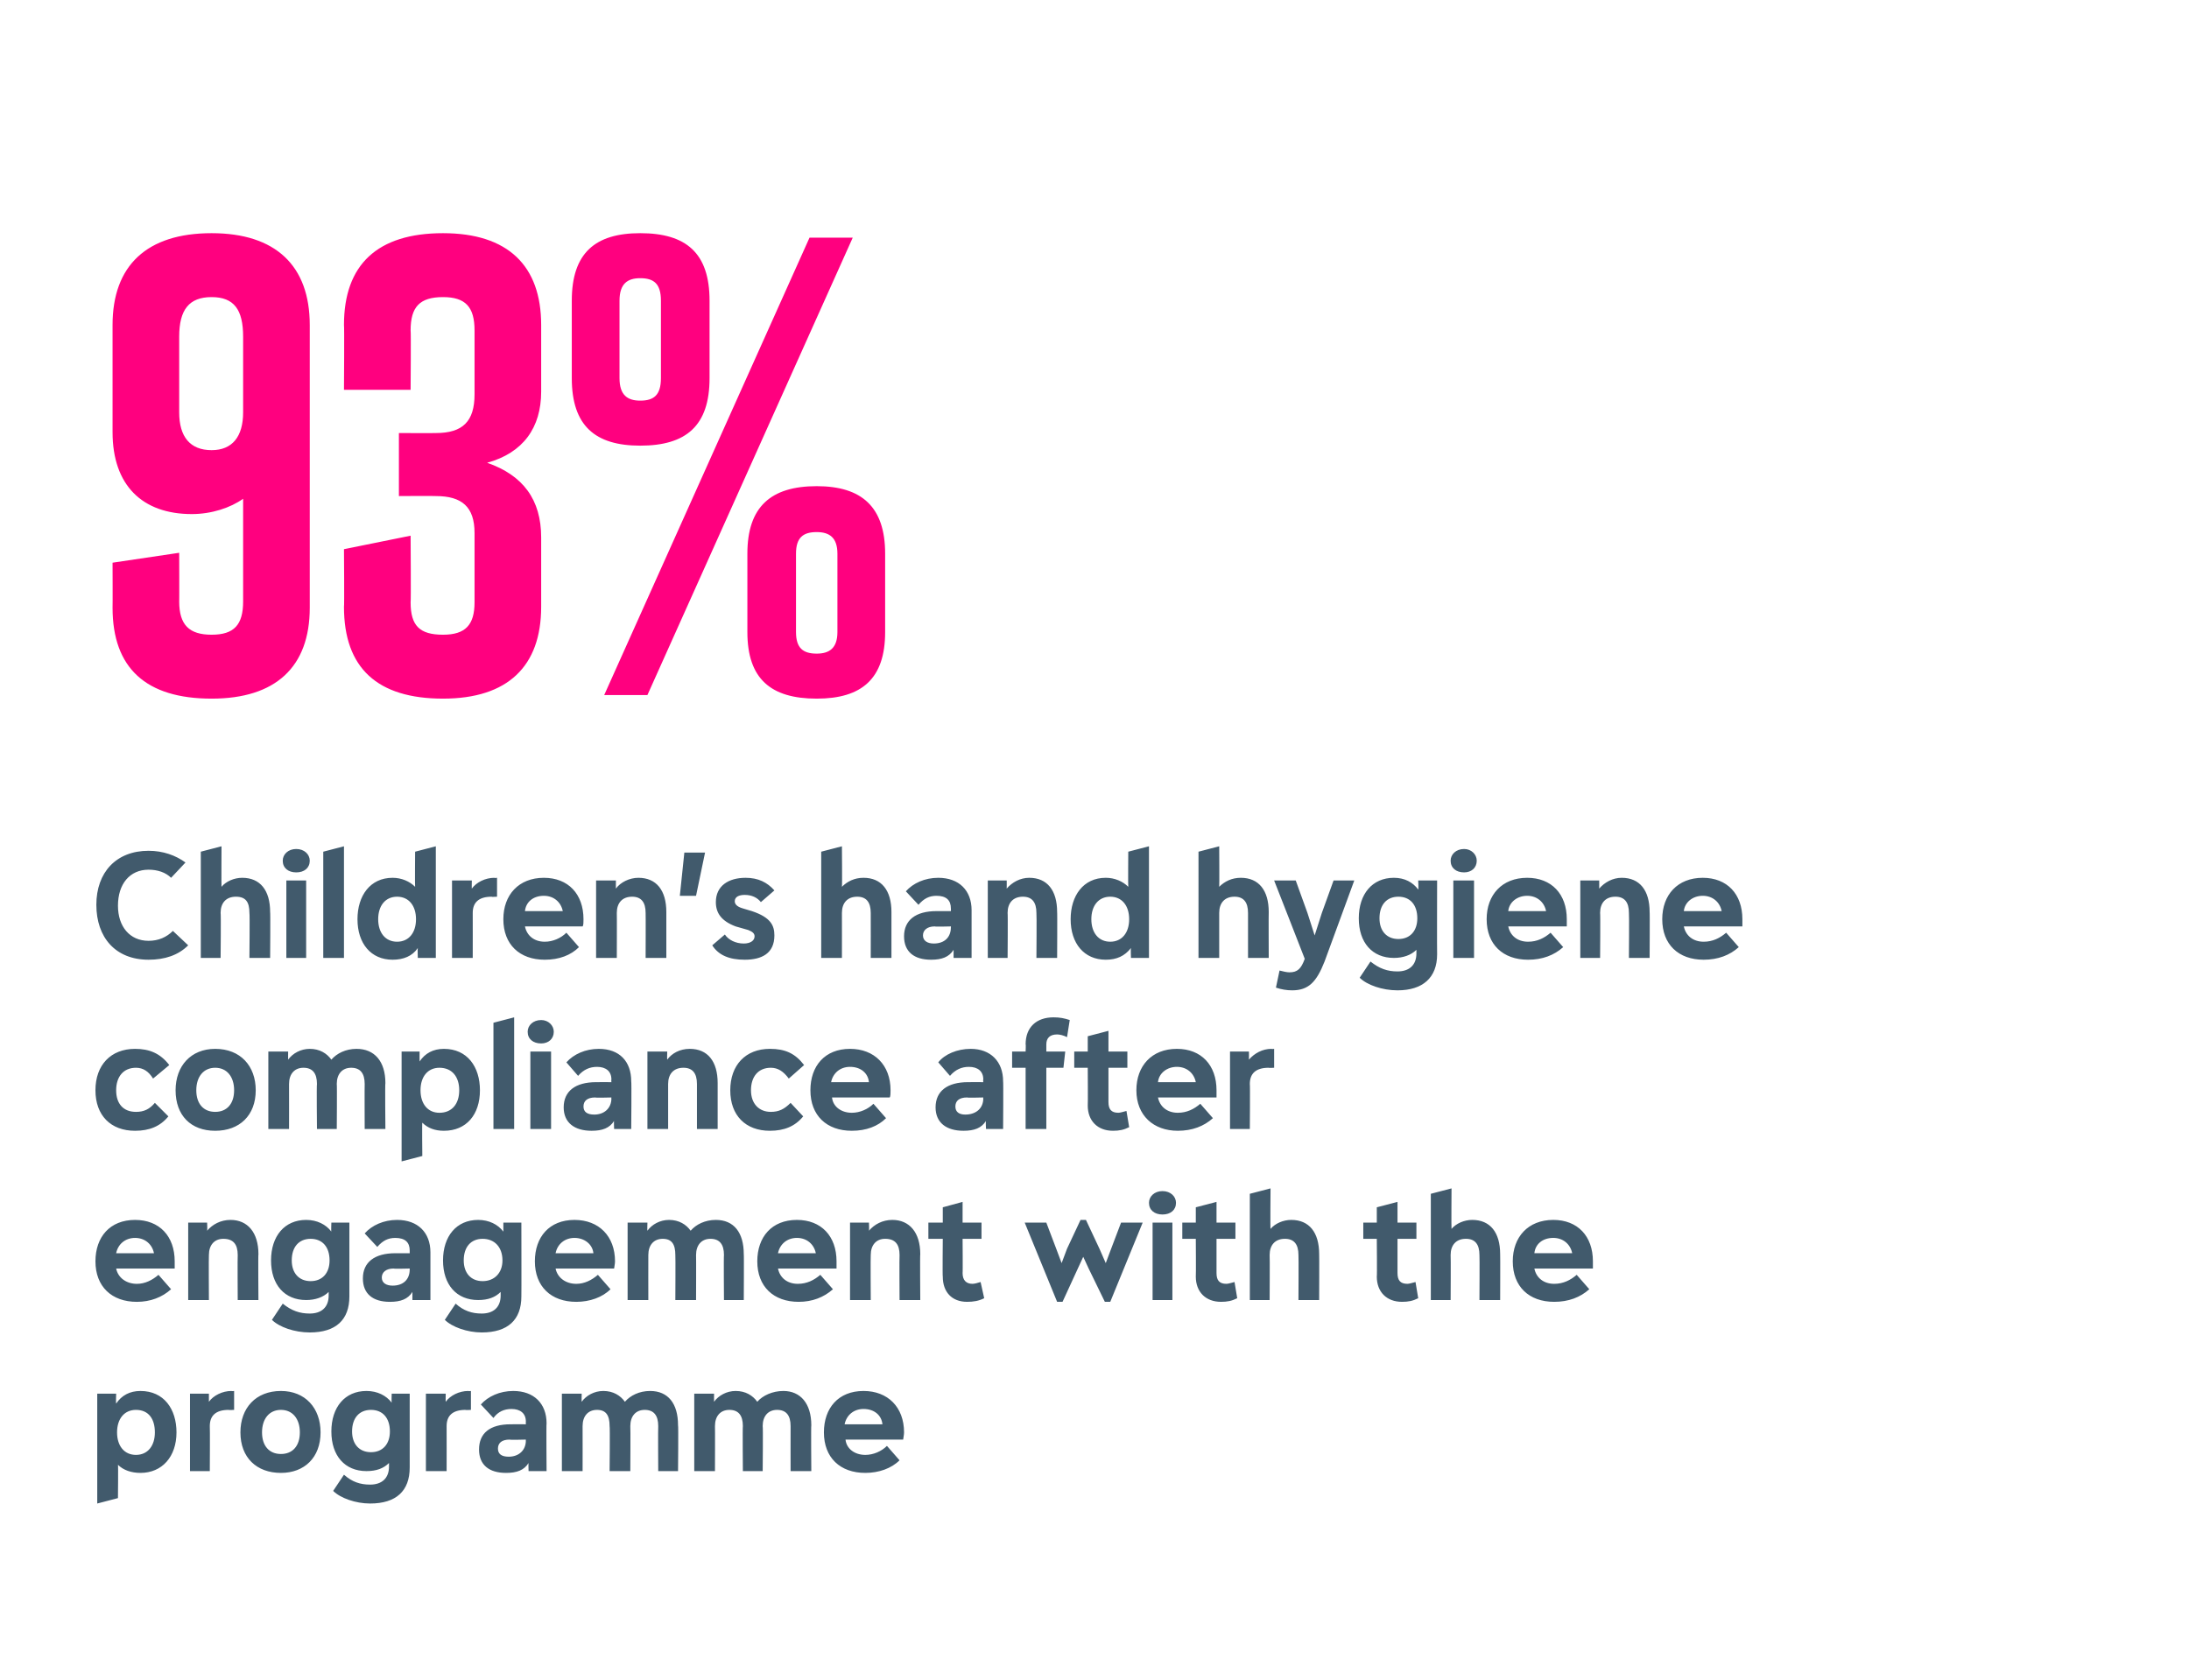
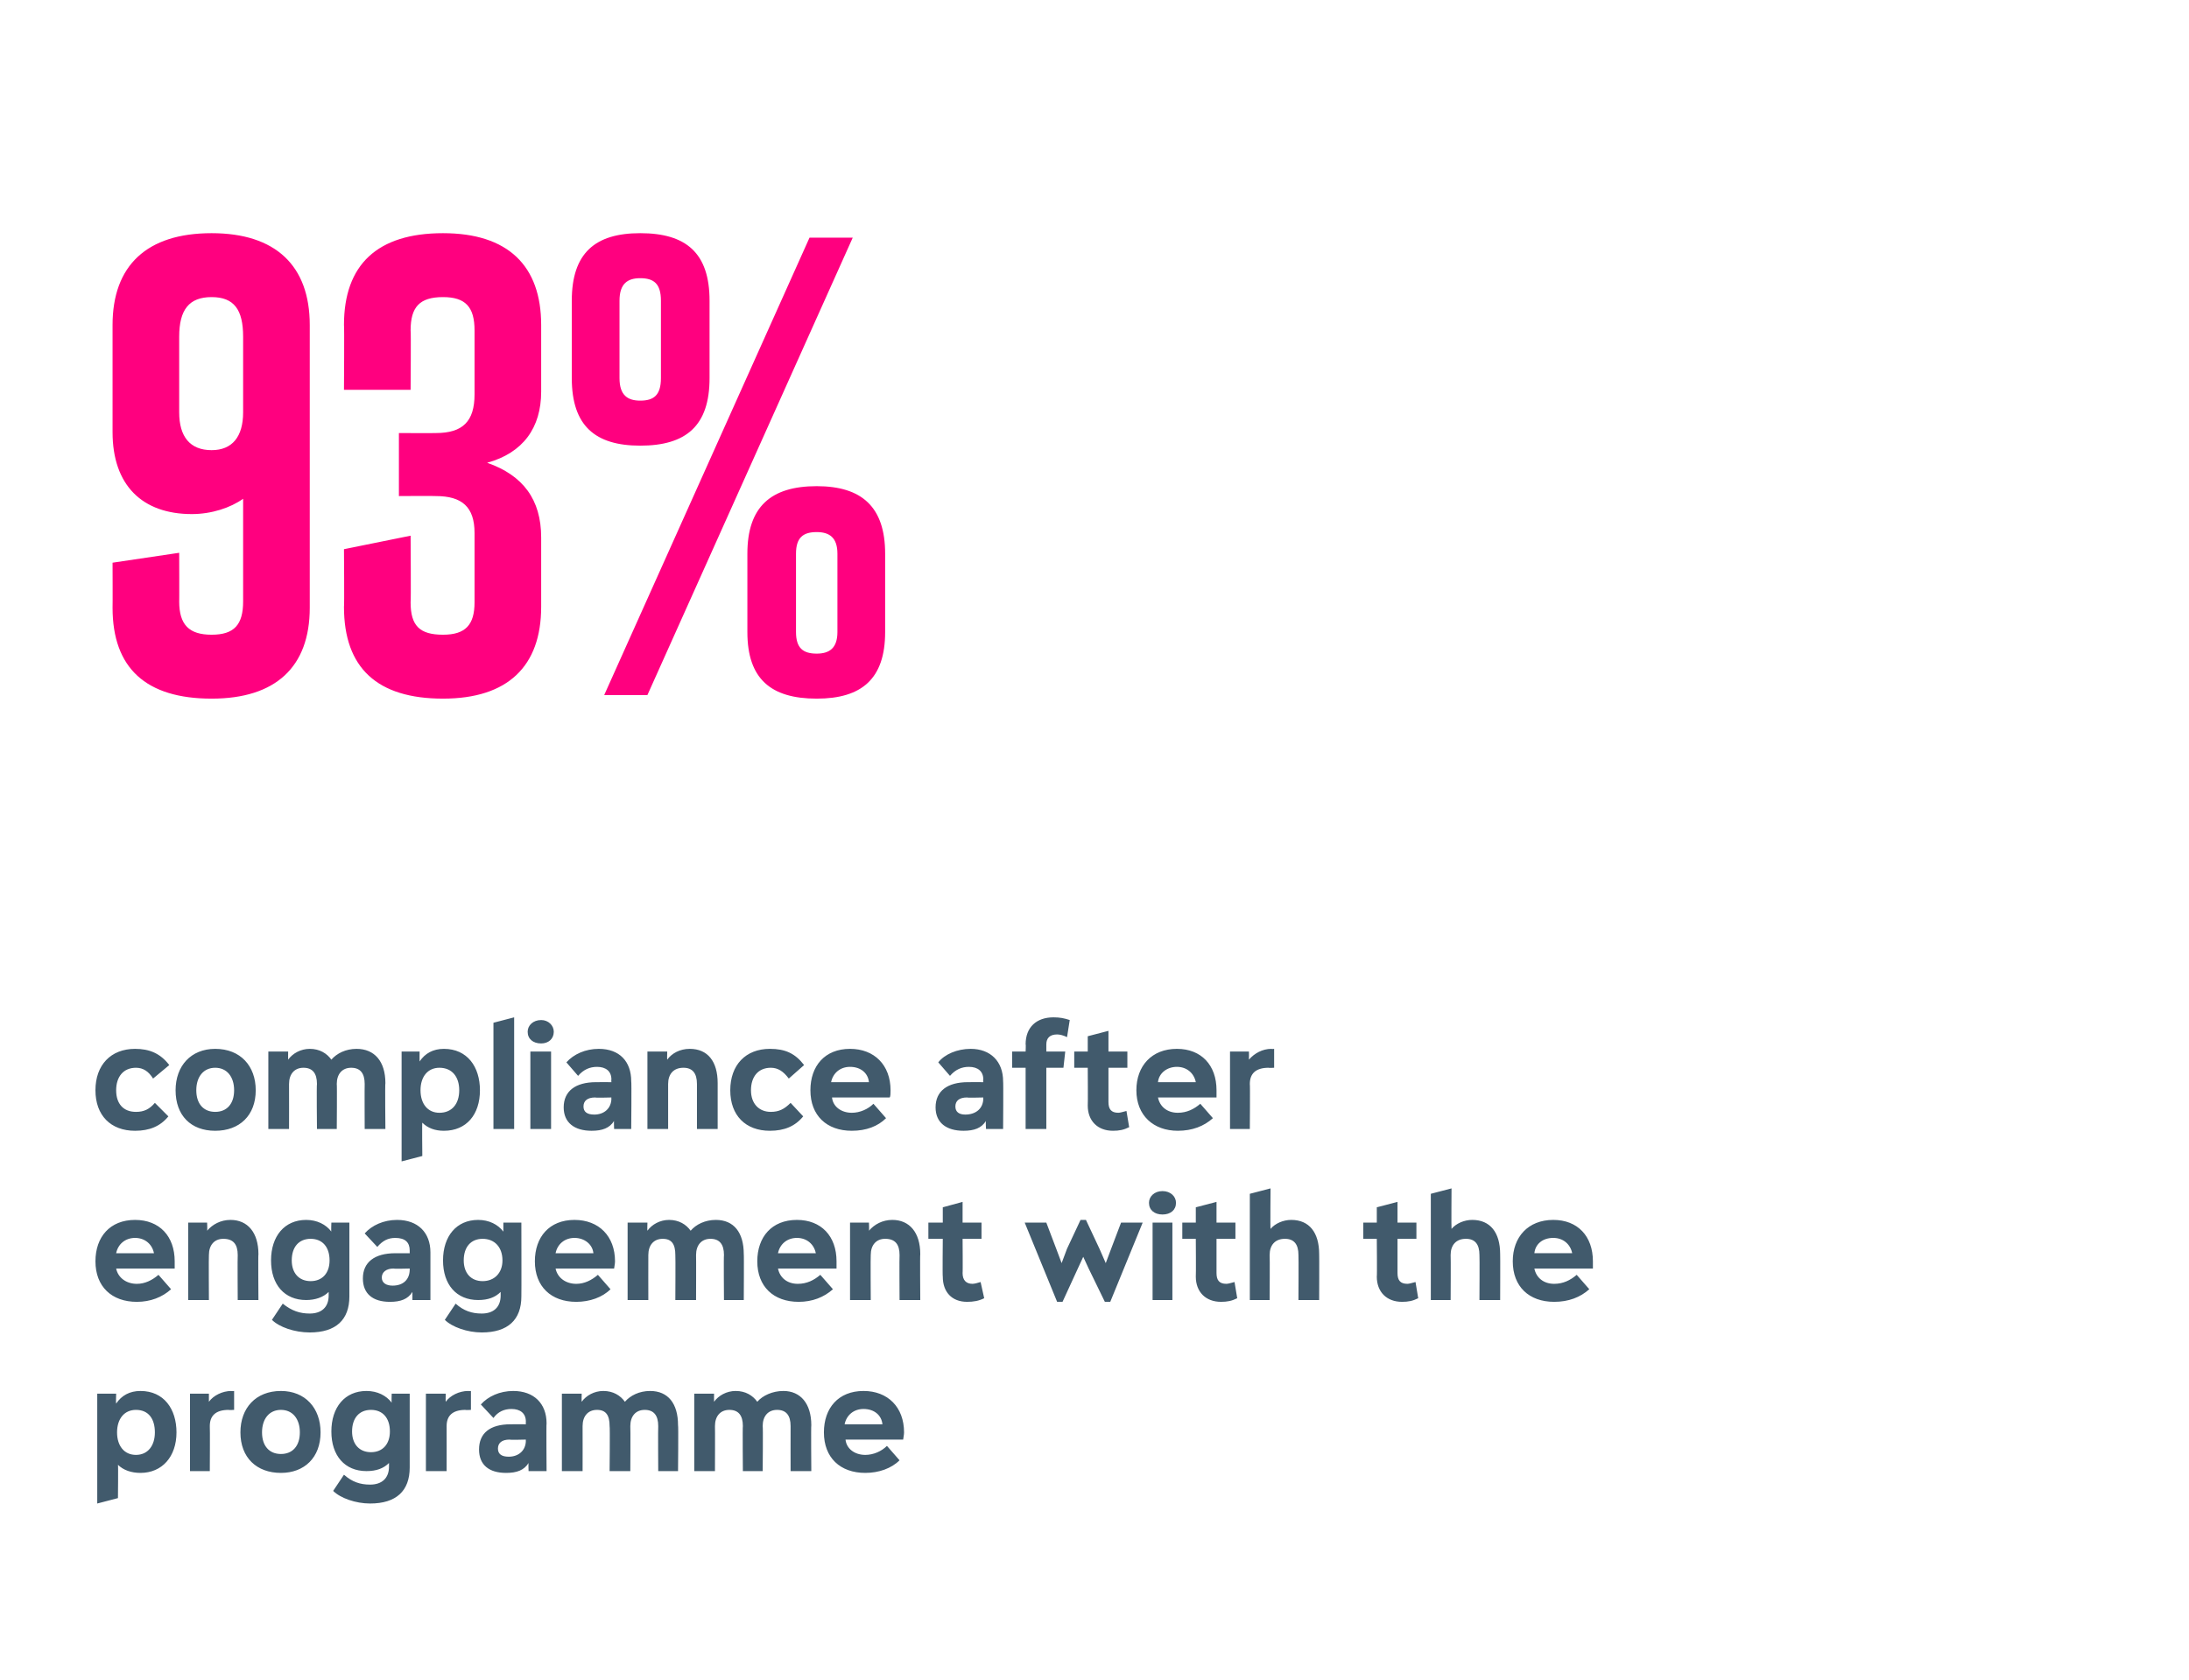
<svg xmlns="http://www.w3.org/2000/svg" version="1.1" width="243.1px" height="186.6px" viewBox="0 -18 243.1 186.6" style="top:-18px">
  <desc>93% Children’s hand hygiene compliance after engagement with the programme</desc>
  <defs />
  <g id="Polygon155099">
    <path d="m19.6 141.1c0 2.7-1.6 4.5-4 4.5c-1 0-1.9-.3-2.5-.9c.04-.03 0 3.7 0 3.7l-2.3.6v-12.2h2.1s-.04 1.05 0 1.1c.6-.9 1.5-1.4 2.7-1.4c2.6 0 4 2 4 4.6zm-2.4 0c0-1.5-.7-2.5-2.1-2.5c-1.3 0-2.1 1-2.1 2.5c0 1.5.8 2.5 2.1 2.5c1.3 0 2.1-1 2.1-2.5zm8.8-4.6v2.1s-.62.04-.6 0c-1.5 0-2.1.7-2.1 1.8c.03.03 0 5 0 5h-2.2v-8.6h2.1v.9c.5-.7 1.5-1.2 2.5-1.2c.02.04.3 0 .3 0zm.7 4.6c0-2.7 1.7-4.6 4.5-4.6c2.7 0 4.4 1.9 4.4 4.6c0 2.8-1.8 4.5-4.4 4.5c-2.7 0-4.5-1.7-4.5-4.5zm6.6 0c0-1.5-.8-2.5-2.1-2.5c-1.3 0-2.1 1-2.1 2.5c0 1.5.8 2.4 2.1 2.4c1.3 0 2.1-.9 2.1-2.4zm10.2-4.3h2v8.2c0 2.6-1.5 4-4.4 4c-1.6 0-3.3-.6-4.1-1.4l1.2-1.8c.9.8 1.8 1.1 2.9 1.1c1.3 0 2.1-.7 2.1-2v-.4c-.6.6-1.4.9-2.5.9c-2.4 0-3.9-1.7-3.9-4.4c0-2.7 1.5-4.5 3.9-4.5c1.2 0 2.2.5 2.8 1.3c-.03 0 0-1 0-1zm-.2 4.2c0-1.5-.8-2.4-2.1-2.4c-1.3 0-2.1.9-2.1 2.4c0 1.4.8 2.3 2.1 2.3c1.3 0 2.1-.9 2.1-2.3zm9-4.5v2.1s-.64.04-.6 0c-1.5 0-2.1.7-2.1 1.8c.01.03 0 5 0 5h-2.3v-8.6h2.2s-.02.88 0 .9c.5-.7 1.5-1.2 2.5-1.2c0 .04.3 0 .3 0zm8.4 3.6c-.04-.04 0 5.3 0 5.3h-2s-.03-.91 0-.9c-.5.8-1.3 1.1-2.5 1.1c-1.9 0-3-.9-3-2.6c0-1.8 1.2-2.8 3.5-2.8c.04-.01 1.7 0 1.7 0c0 0-.02-.25 0-.3c0-.9-.6-1.4-1.6-1.4c-.8 0-1.5.3-2 1l-1.4-1.5c.8-.9 2.1-1.5 3.6-1.5c2.3 0 3.7 1.4 3.7 3.6zm-2.3 1.9c-.02.03 0-.1 0-.1c0 0-1.81.05-1.8 0c-.9 0-1.3.4-1.3 1c0 .6.4.9 1.2.9c1.1 0 1.9-.7 1.9-1.8zm16.9-1.7c.05-.03 0 5.1 0 5.1h-2.2s-.03-4.96 0-5c0-1.2-.5-1.8-1.5-1.8c-1 0-1.6.7-1.6 1.8c.03.03 0 5 0 5h-2.3s.05-4.96 0-5c0-1.2-.4-1.8-1.4-1.8c-1 0-1.6.7-1.6 1.8c.01.03 0 5 0 5h-2.3v-8.6h2.2s-.02.88 0 .9c.5-.7 1.4-1.2 2.4-1.2c1.1 0 1.9.5 2.4 1.2c.6-.7 1.6-1.2 2.8-1.2c2 0 3.1 1.4 3.1 3.8zm14.8 0c-.04-.03 0 5.1 0 5.1h-2.3s-.01-4.96 0-5c0-1.2-.5-1.8-1.5-1.8c-1 0-1.6.7-1.6 1.8c.05.03 0 5 0 5h-2.2s-.04-4.96 0-5c0-1.2-.5-1.8-1.5-1.8c-1 0-1.6.7-1.6 1.8c.02.03 0 5 0 5h-2.3v-8.6h2.2s-.01.88 0 .9c.5-.7 1.4-1.2 2.4-1.2c1.1 0 1.9.5 2.4 1.2c.6-.7 1.7-1.2 2.9-1.2c1.9 0 3.1 1.4 3.1 3.8zm10.2 1.6h-6.4c.1 1 1 1.7 2.2 1.7c.9 0 1.8-.4 2.4-1l1.4 1.6c-.9.9-2.3 1.4-3.8 1.4c-2.8 0-4.6-1.7-4.6-4.5c0-2.7 1.6-4.6 4.4-4.6c2.7 0 4.5 1.8 4.5 4.6c0 .3-.1.7-.1.8zm-6.5-1.7h4.2c-.1-1-.9-1.7-2.1-1.7c-1.1 0-1.9.7-2.1 1.7z" stroke="none" fill="#415a6c" />
  </g>
  <g id="Polygon155098">
    <path d="m19.4 122.9h-6.5c.2 1 1.1 1.7 2.3 1.7c.9 0 1.7-.4 2.4-1l1.4 1.6c-1 .9-2.3 1.4-3.8 1.4c-2.8 0-4.6-1.7-4.6-4.5c0-2.7 1.6-4.6 4.4-4.6c2.7 0 4.4 1.8 4.4 4.6v.8zm-6.5-1.7h4.2c-.2-1-1-1.7-2.1-1.7c-1.1 0-1.9.7-2.1 1.7zm15.8.1c-.04-.03 0 5.1 0 5.1h-2.3s-.03-4.96 0-5c0-1.2-.5-1.8-1.6-1.8c-1 0-1.6.7-1.6 1.8c-.03.03 0 5 0 5h-2.3v-8.6h2.1s.04.88 0 .9c.6-.7 1.5-1.2 2.6-1.2c1.9 0 3.1 1.4 3.1 3.8zm8.1-3.5h2v8.2c0 2.6-1.5 4-4.4 4c-1.7 0-3.4-.6-4.2-1.4l1.2-1.8c1 .8 1.9 1.1 3 1.1c1.3 0 2.1-.7 2.1-2v-.4c-.6.6-1.5.9-2.5.9c-2.4 0-3.9-1.7-3.9-4.4c0-2.7 1.5-4.5 3.9-4.5c1.2 0 2.2.5 2.8 1.3c-.04 0 0-1 0-1zm-.2 4.2c0-1.5-.8-2.4-2.1-2.4c-1.3 0-2.1.9-2.1 2.4c0 1.4.8 2.3 2.1 2.3c1.3 0 2.1-.9 2.1-2.3zm11.2-.9v5.3h-2v-.9c-.5.8-1.3 1.1-2.5 1.1c-1.9 0-3-.9-3-2.6c0-1.8 1.3-2.8 3.6-2.8h1.6v-.3c0-.9-.5-1.4-1.6-1.4c-.8 0-1.4.3-2 1l-1.4-1.5c.8-.9 2.1-1.5 3.6-1.5c2.3 0 3.7 1.4 3.7 3.6zm-2.3 1.9v-.1s-1.78.05-1.8 0c-.8 0-1.3.4-1.3 1c0 .6.5.9 1.2.9c1.2 0 1.9-.7 1.9-1.8zm10.4-5.2h2s.02 8.16 0 8.2c0 2.6-1.5 4-4.4 4c-1.6 0-3.3-.6-4.1-1.4l1.2-1.8c.9.8 1.8 1.1 2.9 1.1c1.3 0 2.1-.7 2.1-2v-.4c-.6.6-1.4.9-2.5.9c-2.4 0-3.9-1.7-3.9-4.4c0-2.7 1.5-4.5 3.9-4.5c1.2 0 2.2.5 2.8 1.3v-1zm-.1 4.2c0-1.5-.9-2.4-2.2-2.4c-1.3 0-2.1.9-2.1 2.4c0 1.4.8 2.3 2.1 2.3c1.3 0 2.2-.9 2.2-2.3zm12.4.9h-6.5c.2 1 1.1 1.7 2.3 1.7c.9 0 1.7-.4 2.4-1l1.4 1.6c-.9.9-2.3 1.4-3.8 1.4c-2.8 0-4.6-1.7-4.6-4.5c0-2.7 1.6-4.6 4.4-4.6c2.7 0 4.5 1.8 4.5 4.6c0 .3-.1.7-.1.8zm-6.5-1.7h4.2c-.1-1-1-1.7-2.1-1.7c-1.1 0-1.9.7-2.1 1.7zm20.9.1c.03-.03 0 5.1 0 5.1h-2.2s-.04-4.96 0-5c0-1.2-.5-1.8-1.5-1.8c-1 0-1.6.7-1.6 1.8c.02.03 0 5 0 5H75s.03-4.96 0-5c0-1.2-.4-1.8-1.4-1.8c-1 0-1.6.7-1.6 1.8c-.01.03 0 5 0 5h-2.3v-8.6h2.2s-.03.88 0 .9c.5-.7 1.4-1.2 2.4-1.2c1.1 0 1.9.5 2.4 1.2c.6-.7 1.6-1.2 2.8-1.2c2 0 3.1 1.4 3.1 3.8zm10.3 1.6h-6.5c.2 1 1 1.7 2.2 1.7c1 0 1.8-.4 2.5-1l1.4 1.6c-1 .9-2.3 1.4-3.8 1.4c-2.8 0-4.6-1.7-4.6-4.5c0-2.7 1.6-4.6 4.4-4.6c2.7 0 4.4 1.8 4.4 4.6v.8zm-6.5-1.7h4.2c-.2-1-1-1.7-2.1-1.7c-1.1 0-1.9.7-2.1 1.7zm15.8.1c-.04-.03 0 5.1 0 5.1h-2.3s-.03-4.96 0-5c0-1.2-.5-1.8-1.6-1.8c-1 0-1.6.7-1.6 1.8c-.03.03 0 5 0 5h-2.3v-8.6h2.1s.04.88 0 .9c.6-.7 1.5-1.2 2.6-1.2c1.9 0 3.1 1.4 3.1 3.8zm7.1 4.9c-.6.3-1.2.4-1.9.4c-1.7 0-2.7-1.1-2.7-2.8c-.04-.02 0-4.2 0-4.2h-1.6v-1.8h1.6v-1.7l2.2-.6v2.3h2.1v1.8h-2.1s.03 3.83 0 3.8c0 .8.4 1.2 1.1 1.2c.2 0 .6-.1.9-.2l.4 1.8zm15.2-8.4h2.4l-3.6 8.8h-.6l-1.8-3.7l-.6-1.3l-.6 1.3l-1.7 3.7h-.6l-3.6-8.8h2.4l1.1 2.9l.6 1.6l.6-1.6l1.5-3.2h.6l1.5 3.2l.7 1.6l.6-1.6l1.1-2.9zm3.1-2.2c0-.7.6-1.3 1.5-1.3c.9 0 1.5.6 1.5 1.3c0 .8-.6 1.3-1.5 1.3c-.9 0-1.5-.5-1.5-1.3zm.4 10.8v-8.6h2.2v8.6H128zm9.4-.2c-.6.3-1.1.4-1.8.4c-1.7 0-2.8-1.1-2.8-2.8c.03-.02 0-4.2 0-4.2h-1.5v-1.8h1.5v-1.7l2.3-.6v2.3h2.1v1.8h-2.1v3.8c0 .8.3 1.2 1.1 1.2c.2 0 .5-.1.9-.2l.3 1.8zm9.1-4.9c.02-.03 0 5.1 0 5.1h-2.3s.03-4.96 0-5c0-1.2-.5-1.8-1.5-1.8c-1.1 0-1.7.7-1.7 1.8c.03.03 0 5 0 5h-2.2v-11.8l2.3-.6s-.04 4.48 0 4.5c.5-.6 1.4-1 2.3-1c2 0 3.1 1.4 3.1 3.8zm11 4.9c-.6.3-1.1.4-1.8.4c-1.7 0-2.8-1.1-2.8-2.8c.04-.02 0-4.2 0-4.2h-1.5v-1.8h1.5v-1.7l2.3-.6v2.3h2.1v1.8h-2.1v3.8c0 .8.3 1.2 1.1 1.2c.2 0 .5-.1.9-.2l.3 1.8zm9.1-4.9c.02-.03 0 5.1 0 5.1h-2.3s.03-4.96 0-5c0-1.2-.5-1.8-1.5-1.8c-1.1 0-1.7.7-1.7 1.8c.03.03 0 5 0 5h-2.2v-11.8l2.3-.6s-.03 4.48 0 4.5c.5-.6 1.4-1 2.3-1c2 0 3.1 1.4 3.1 3.8zm10.3 1.6h-6.5c.2 1 1 1.7 2.2 1.7c1 0 1.8-.4 2.5-1l1.4 1.6c-1 .9-2.3 1.4-3.9 1.4c-2.8 0-4.6-1.7-4.6-4.5c0-2.7 1.7-4.6 4.5-4.6c2.7 0 4.4 1.8 4.4 4.6v.8zm-6.5-1.7h4.2c-.2-1-1-1.7-2.1-1.7c-1.2 0-2 .7-2.1 1.7z" stroke="none" fill="#415a6c" />
  </g>
  <g id="Polygon155097">
    <path d="m10.6 103.1c0-2.8 1.7-4.6 4.4-4.6c1.6 0 2.8.5 3.8 1.8l-1.8 1.5c-.5-.8-1.1-1.2-1.9-1.2c-1.4 0-2.2 1-2.2 2.5c0 1.5.8 2.4 2.2 2.4c.9 0 1.5-.3 2.1-1l1.5 1.5c-.9 1.1-2.1 1.6-3.7 1.6c-2.7 0-4.4-1.7-4.4-4.5zm8.9 0c0-2.7 1.7-4.6 4.4-4.6c2.8 0 4.5 1.9 4.5 4.6c0 2.8-1.8 4.5-4.5 4.5c-2.7 0-4.4-1.7-4.4-4.5zm6.5 0c0-1.5-.8-2.5-2.1-2.5c-1.3 0-2.1 1-2.1 2.5c0 1.5.8 2.4 2.1 2.4c1.3 0 2.1-.9 2.1-2.4zm16.8-.8c-.05-.03 0 5.1 0 5.1h-2.3s-.02-4.96 0-5c0-1.2-.5-1.8-1.5-1.8c-1 0-1.6.7-1.6 1.8c.04.03 0 5 0 5h-2.2s-.05-4.96 0-5c0-1.2-.5-1.8-1.5-1.8c-1 0-1.6.7-1.6 1.8c.01.03 0 5 0 5h-2.3v-8.6h2.2s-.01.88 0 .9c.5-.7 1.4-1.2 2.4-1.2c1.1 0 1.9.5 2.4 1.2c.6-.7 1.6-1.2 2.8-1.2c2 0 3.2 1.4 3.2 3.8zm10.5.8c0 2.7-1.5 4.5-4 4.5c-1 0-1.8-.3-2.4-.9c-.04-.03 0 3.7 0 3.7l-2.3.6V98.8h2s-.01 1.05 0 1.1c.6-.9 1.5-1.4 2.7-1.4c2.6 0 4 2 4 4.6zm-2.3 0c0-1.5-.8-2.5-2.2-2.5c-1.3 0-2.1 1-2.1 2.5c0 1.5.8 2.5 2.1 2.5c1.4 0 2.2-1 2.2-2.5zm3.8 4.3V95.6l2.3-.6v12.4h-2.3zm3.8-10.8c0-.7.6-1.3 1.5-1.3c.8 0 1.4.6 1.4 1.3c0 .8-.6 1.3-1.4 1.3c-.9 0-1.5-.5-1.5-1.3zm.3 10.8v-8.6h2.3v8.6h-2.3zm11.2-5.3c.05-.04 0 5.3 0 5.3h-1.9s-.04-.91 0-.9c-.5.8-1.3 1.1-2.5 1.1c-1.9 0-3.1-.9-3.1-2.6c0-1.8 1.3-2.8 3.6-2.8c.03-.01 1.7 0 1.7 0c0 0-.03-.25 0-.3c0-.9-.6-1.4-1.6-1.4c-.8 0-1.5.3-2.1 1l-1.3-1.5c.8-.9 2.1-1.5 3.6-1.5c2.3 0 3.6 1.4 3.6 3.6zm-2.2 1.9c-.03.03 0-.1 0-.1c0 0-1.82.05-1.8 0c-.9 0-1.3.4-1.3 1c0 .6.4.9 1.2.9c1.1 0 1.9-.7 1.9-1.8zm11.8-1.7v5.1h-2.3v-5c0-1.2-.5-1.8-1.5-1.8c-1.1 0-1.7.7-1.7 1.8v5h-2.3v-8.6h2.2s-.03.88 0 .9c.5-.7 1.4-1.2 2.5-1.2c2 0 3.1 1.4 3.1 3.8zm1.4.8c0-2.8 1.7-4.6 4.4-4.6c1.7 0 2.8.5 3.8 1.8l-1.7 1.5c-.6-.8-1.2-1.2-2-1.2c-1.4 0-2.2 1-2.2 2.5c0 1.5.9 2.4 2.2 2.4c.9 0 1.5-.3 2.2-1l1.4 1.5c-.9 1.1-2.1 1.6-3.7 1.6c-2.7 0-4.4-1.7-4.4-4.5zm17.7.8h-6.4c.1 1 1 1.7 2.2 1.7c.9 0 1.8-.4 2.4-1l1.4 1.6c-.9.9-2.2 1.4-3.8 1.4c-2.8 0-4.6-1.7-4.6-4.5c0-2.7 1.6-4.6 4.4-4.6c2.7 0 4.5 1.8 4.5 4.6c0 .3 0 .7-.1.8zm-6.5-1.7h4.2c-.1-1-.9-1.7-2.1-1.7c-1.1 0-1.9.7-2.1 1.7zm19.1-.1c.04-.04 0 5.3 0 5.3h-1.9s-.05-.91 0-.9c-.5.8-1.3 1.1-2.5 1.1c-1.9 0-3.1-.9-3.1-2.6c0-1.8 1.3-2.8 3.6-2.8c.02-.01 1.7 0 1.7 0c0 0-.04-.25 0-.3c0-.9-.6-1.4-1.6-1.4c-.8 0-1.5.3-2.1 1l-1.3-1.5c.7-.9 2.1-1.5 3.6-1.5c2.2 0 3.6 1.4 3.6 3.6zm-2.2 1.9c-.04.03 0-.1 0-.1c0 0-1.83.05-1.8 0c-.9 0-1.3.4-1.3 1c0 .6.4.9 1.1.9c1.2 0 2-.7 2-1.8zm7-6v.8h2.1l-.2 1.8h-1.9v6.8h-2.3v-6.8h-1.5v-1.8h1.5s.04-.82 0-.8c0-1.9 1.2-3 3.1-3c.7 0 1.2.1 1.8.3l-.3 1.9c-.4-.2-.8-.3-1.1-.3c-.8 0-1.2.4-1.2 1.1zm9.2 9.2c-.6.3-1.1.4-1.8.4c-1.7 0-2.8-1.1-2.8-2.8c.03-.02 0-4.2 0-4.2h-1.5v-1.8h1.5v-1.7l2.3-.6v2.3h2.1v1.8h-2.1v3.8c0 .8.3 1.2 1.1 1.2c.2 0 .5-.1.9-.2l.3 1.8zm9.7-3.3h-6.5c.2 1 1 1.7 2.2 1.7c1 0 1.8-.4 2.5-1l1.4 1.6c-1 .9-2.3 1.4-3.9 1.4c-2.7 0-4.6-1.7-4.6-4.5c0-2.7 1.7-4.6 4.5-4.6c2.7 0 4.4 1.8 4.4 4.6v.8zm-6.5-1.7h4.2c-.2-1-1-1.7-2.1-1.7c-1.1 0-2 .7-2.1 1.7zm12.9-3.7v2.1s-.61.04-.6 0c-1.5 0-2.1.7-2.1 1.8c.04.03 0 5 0 5h-2.2v-8.6h2.1s.02.88 0 .9c.6-.7 1.5-1.2 2.5-1.2c.03.04.3 0 .3 0z" stroke="none" fill="#415a6c" />
  </g>
  <g id="Polygon155096">
-     <path d="m10.7 82.5c0-3.6 2.2-6 5.8-6c1.6 0 3 .5 4.1 1.3L19 79.5c-.6-.6-1.5-.9-2.5-.9c-2.1 0-3.4 1.6-3.4 4c0 2.3 1.3 3.9 3.4 3.9c1.1 0 2-.4 2.7-1.1l1.7 1.6c-1.1 1.1-2.6 1.6-4.4 1.6c-3.7 0-5.8-2.5-5.8-6.1zm19.3.8c.04-.03 0 5.1 0 5.1h-2.3s.05-4.96 0-5c0-1.2-.4-1.8-1.5-1.8c-1.1 0-1.7.7-1.7 1.8c.05.03 0 5 0 5h-2.2V76.6l2.3-.6s-.02 4.48 0 4.5c.5-.6 1.4-1 2.3-1c2 0 3.1 1.4 3.1 3.8zm1.4-5.7c0-.7.6-1.3 1.5-1.3c.9 0 1.5.6 1.5 1.3c0 .8-.6 1.3-1.5 1.3c-.9 0-1.5-.5-1.5-1.3zm.4 10.8v-8.6h2.2v8.6h-2.2zm4.1 0V76.6l2.3-.6v12.4h-2.3zm10.2-11.8l2.3-.6v12.4h-2s-.04-1.07 0-1.1c-.6.9-1.6 1.3-2.8 1.3c-2.4 0-3.9-1.8-3.9-4.5c0-2.6 1.4-4.6 3.9-4.6c1 0 1.9.4 2.5 1c-.03 0 0-3.9 0-3.9zm.1 7.5c0-1.5-.8-2.5-2.1-2.5c-1.3 0-2.1 1-2.1 2.5c0 1.5.8 2.5 2.1 2.5c1.3 0 2.1-1 2.1-2.5zm9-4.6v2.1s-.65.04-.6 0c-1.5 0-2.1.7-2.1 1.8c.01.03 0 5 0 5h-2.3v-8.6h2.2s-.02.88 0 .9c.5-.7 1.5-1.2 2.5-1.2c-.01.04.3 0 .3 0zm9.5 5.4h-6.4c.2 1 1 1.7 2.2 1.7c.9 0 1.8-.4 2.4-1l1.4 1.6c-.9.9-2.2 1.4-3.8 1.4c-2.8 0-4.6-1.7-4.6-4.5c0-2.7 1.7-4.6 4.5-4.6c2.7 0 4.4 1.8 4.4 4.6c0 .3 0 .7-.1.8zm-6.4-1.7h4.2c-.2-1-1-1.7-2.1-1.7c-1.2 0-2 .7-2.1 1.7zm15.7.1v5.1h-2.3s.02-4.96 0-5c0-1.2-.5-1.8-1.5-1.8c-1.1 0-1.7.7-1.7 1.8c.02.03 0 5 0 5h-2.3v-8.6h2.2s-.01.88 0 .9c.5-.7 1.5-1.2 2.5-1.2c2 0 3.1 1.4 3.1 3.8zm1.5-1.8l.5-4.8h2.3l-1 4.8h-1.8zm3.6 5.5l1.4-1.2c.4.6 1.2 1 2.1 1c.7 0 1.2-.3 1.2-.8c0-.3-.2-.5-.7-.7l-1.4-.4c-1.6-.6-2.2-1.5-2.2-2.7c0-1.8 1.4-2.7 3.3-2.7c1.4 0 2.4.5 3.2 1.4l-1.5 1.3c-.4-.5-1-.8-1.8-.8c-.6 0-1.1.2-1.1.7c0 .3.2.6.9.8l1 .3c2.1.7 2.5 1.6 2.5 2.7c0 2-1.4 2.7-3.3 2.7c-1.7 0-2.9-.5-3.6-1.6zM99 83.3v5.1h-2.3s.01-4.96 0-5c0-1.2-.5-1.8-1.5-1.8c-1.1 0-1.7.7-1.7 1.8c.01.03 0 5 0 5h-2.3V76.6l2.3-.6s.04 4.48 0 4.5c.6-.6 1.4-1 2.4-1c2 0 3.1 1.4 3.1 3.8zm8.9-.2v5.3h-2v-.9c-.5.8-1.3 1.1-2.5 1.1c-1.9 0-3-.9-3-2.6c0-1.8 1.3-2.8 3.6-2.8h1.6s.02-.25 0-.3c0-.9-.5-1.4-1.6-1.4c-.8 0-1.4.3-2 1l-1.4-1.5c.8-.9 2.1-1.5 3.6-1.5c2.3 0 3.7 1.4 3.7 3.6zm-2.3 1.9c.02.03 0-.1 0-.1c0 0-1.78.05-1.8 0c-.8 0-1.3.4-1.3 1c0 .6.5.9 1.2.9c1.2 0 1.9-.7 1.9-1.8zm11.8-1.7c.03-.03 0 5.1 0 5.1h-2.3s.04-4.96 0-5c0-1.2-.5-1.8-1.5-1.8c-1.1 0-1.7.7-1.7 1.8c.04.03 0 5 0 5h-2.2v-8.6h2.1s.01.88 0 .9c.6-.7 1.5-1.2 2.5-1.2c2 0 3.1 1.4 3.1 3.8zm7.9-6.7l2.3-.6v12.4h-2s-.04-1.07 0-1.1c-.7.9-1.6 1.3-2.8 1.3c-2.4 0-3.9-1.8-3.9-4.5c0-2.6 1.4-4.6 3.9-4.6c1 0 1.9.4 2.5 1c-.03 0 0-3.9 0-3.9zm.1 7.5c0-1.5-.8-2.5-2.1-2.5c-1.3 0-2.1 1-2.1 2.5c0 1.5.8 2.5 2.1 2.5c1.3 0 2.1-1 2.1-2.5zm15.5-.8c-.02-.03 0 5.1 0 5.1h-2.3v-5c0-1.2-.5-1.8-1.5-1.8c-1.1 0-1.7.7-1.7 1.8v5h-2.3V76.6l2.3-.6s.03 4.48 0 4.5c.6-.6 1.4-1 2.4-1c2 0 3.1 1.4 3.1 3.8zm7.2-3.5h2.3l-3.3 9c-.9 2.3-1.8 3.2-3.6 3.2c-.6 0-1.2-.1-1.8-.3l.4-1.9c.4.1.8.2 1.1.2c.9 0 1.3-.4 1.7-1.5c0-.03-3.4-8.7-3.4-8.7h2.4l1.3 3.6l.8 2.5l.8-2.5l1.3-3.6zm9.4 0h2.1s-.02 8.16 0 8.2c0 2.6-1.6 4-4.4 4c-1.7 0-3.4-.6-4.2-1.4l1.2-1.8c1 .8 1.9 1.1 3 1.1c1.3 0 2.1-.7 2.1-2v-.4c-.6.6-1.5.9-2.5.9c-2.4 0-3.9-1.7-3.9-4.4c0-2.7 1.5-4.5 3.9-4.5c1.2 0 2.1.5 2.7 1.3c.05 0 0-1 0-1zm-.1 4.2c0-1.5-.8-2.4-2.1-2.4c-1.3 0-2.1.9-2.1 2.4c0 1.4.8 2.3 2.1 2.3c1.3 0 2.1-.9 2.1-2.3zm3.7-6.4c0-.7.6-1.3 1.5-1.3c.8 0 1.4.6 1.4 1.3c0 .8-.6 1.3-1.4 1.3c-.9 0-1.5-.5-1.5-1.3zm.3 10.8v-8.6h2.3v8.6h-2.3zm12.6-3.5h-6.5c.2 1 1 1.7 2.2 1.7c1 0 1.8-.4 2.5-1l1.4 1.6c-1 .9-2.3 1.4-3.9 1.4c-2.8 0-4.6-1.7-4.6-4.5c0-2.7 1.7-4.6 4.5-4.6c2.7 0 4.4 1.8 4.4 4.6v.8zm-6.5-1.7h4.2c-.2-1-1-1.7-2.1-1.7c-1.1 0-2 .7-2.1 1.7zm15.7.1c.03-.03 0 5.1 0 5.1h-2.3s.04-4.96 0-5c0-1.2-.5-1.8-1.5-1.8c-1.1 0-1.7.7-1.7 1.8c.04.03 0 5 0 5h-2.2v-8.6h2.1s.01.88 0 .9c.6-.7 1.5-1.2 2.5-1.2c2 0 3.1 1.4 3.1 3.8zm10.3 1.6H187c.2 1 1 1.7 2.2 1.7c1 0 1.8-.4 2.5-1l1.4 1.6c-1 .9-2.3 1.4-3.9 1.4c-2.8 0-4.6-1.7-4.6-4.5c0-2.7 1.7-4.6 4.5-4.6c2.7 0 4.4 1.8 4.4 4.6v.8zm-6.5-1.7h4.2c-.2-1-1-1.7-2.1-1.7c-1.1 0-2 .7-2.1 1.7z" stroke="none" fill="#415a6c" />
-   </g>
+     </g>
  <g id="Polygon155095">
    <path d="m34.4 18.1v31.4c0 6.6-3.8 10.1-10.9 10.1c-7.3 0-11-3.4-11-10.1c.02.01 0-5 0-5l7.4-1.1s.02 5.44 0 5.4c0 2.6 1.1 3.7 3.6 3.7c2.5 0 3.5-1.1 3.5-3.7V37.4c-1.4 1-3.5 1.7-5.7 1.7c-5.5 0-8.8-3.2-8.8-9.1V18.1c0-6.6 3.8-10.2 11-10.2c7.1 0 10.9 3.6 10.9 10.2zM27 27.8v-8.4c0-3-1-4.4-3.5-4.4c-2.5 0-3.6 1.4-3.6 4.4v8.4c0 2.7 1.2 4.2 3.6 4.2c2.3 0 3.5-1.5 3.5-4.2zm33.1-2.3c0 4-2 6.8-6 7.9c4 1.4 6 4.1 6 8.3v7.7c0 6.6-3.7 10.2-10.9 10.2c-7.3 0-11-3.4-11-10.2c.05.03 0-6.4 0-6.4l7.4-1.5s.05 7.41 0 7.4c0 2.6 1 3.6 3.6 3.6c2.5 0 3.5-1.1 3.5-3.6v-7.7c0-2.9-1.4-4.1-4.3-4.1c-.02-.03-4.1 0-4.1 0v-7s4.08.02 4.1 0c3 0 4.3-1.3 4.3-4.3v-7.1c0-2.6-1-3.7-3.5-3.7c-2.6 0-3.6 1.1-3.6 3.7c.05.02 0 6.6 0 6.6h-7.4s.05-7.24 0-7.2c0-6.7 3.7-10.2 11-10.2c7.2 0 10.9 3.6 10.9 10.2v7.4zm3.4-1.5v-8.6c0-5.3 2.6-7.5 7.6-7.5c5.1 0 7.7 2.2 7.7 7.5v8.6c0 5.3-2.6 7.5-7.7 7.5c-5 0-7.6-2.2-7.6-7.5zm3.6 35.2L89.9 8.4h4.8L71.9 59.2h-4.8zM73.4 24v-8.6c0-1.9-.8-2.5-2.3-2.5c-1.4 0-2.3.6-2.3 2.5v8.6c0 1.9.9 2.5 2.3 2.5c1.5 0 2.3-.6 2.3-2.5zM83 52.2v-8.7c0-5.2 2.6-7.5 7.7-7.5c5 0 7.6 2.3 7.6 7.5v8.7c0 5.2-2.6 7.4-7.6 7.4c-5.1 0-7.7-2.2-7.7-7.4zm10 0v-8.7c0-1.8-.9-2.4-2.3-2.4c-1.5 0-2.3.6-2.3 2.4v8.7c0 1.8.8 2.4 2.3 2.4c1.4 0 2.3-.6 2.3-2.4z" stroke="none" fill="#ff007f" />
  </g>
</svg>